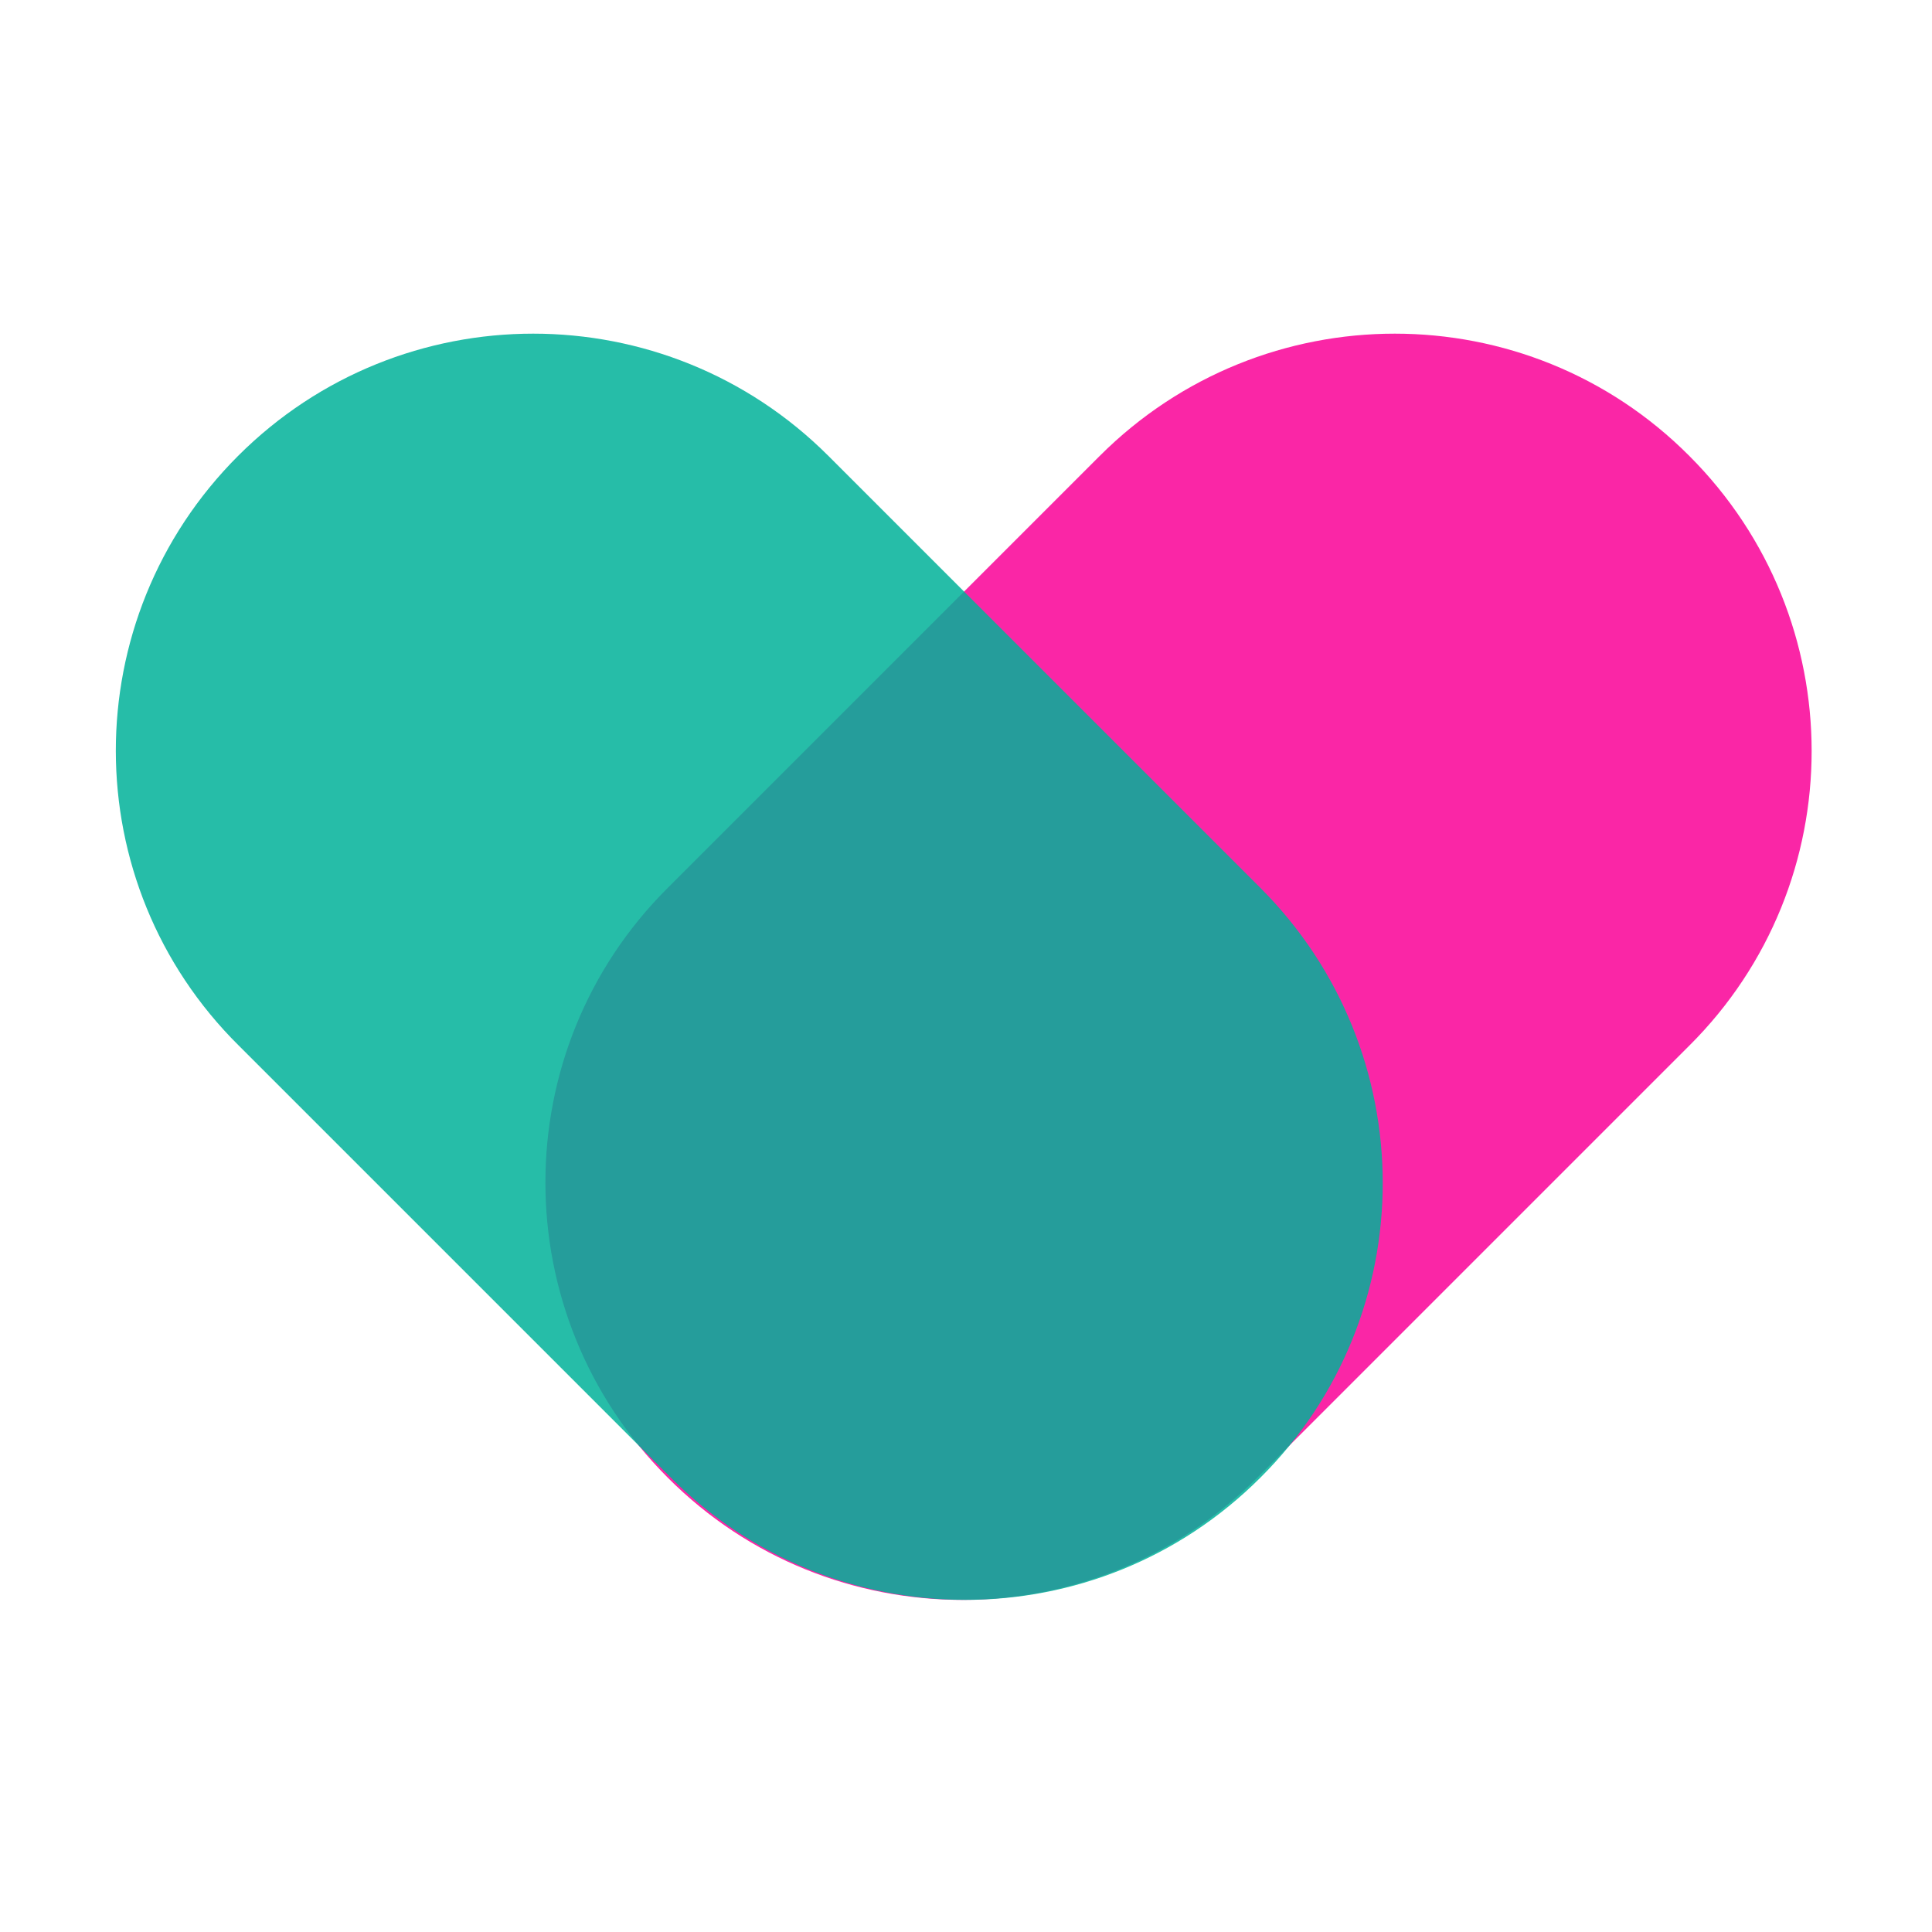
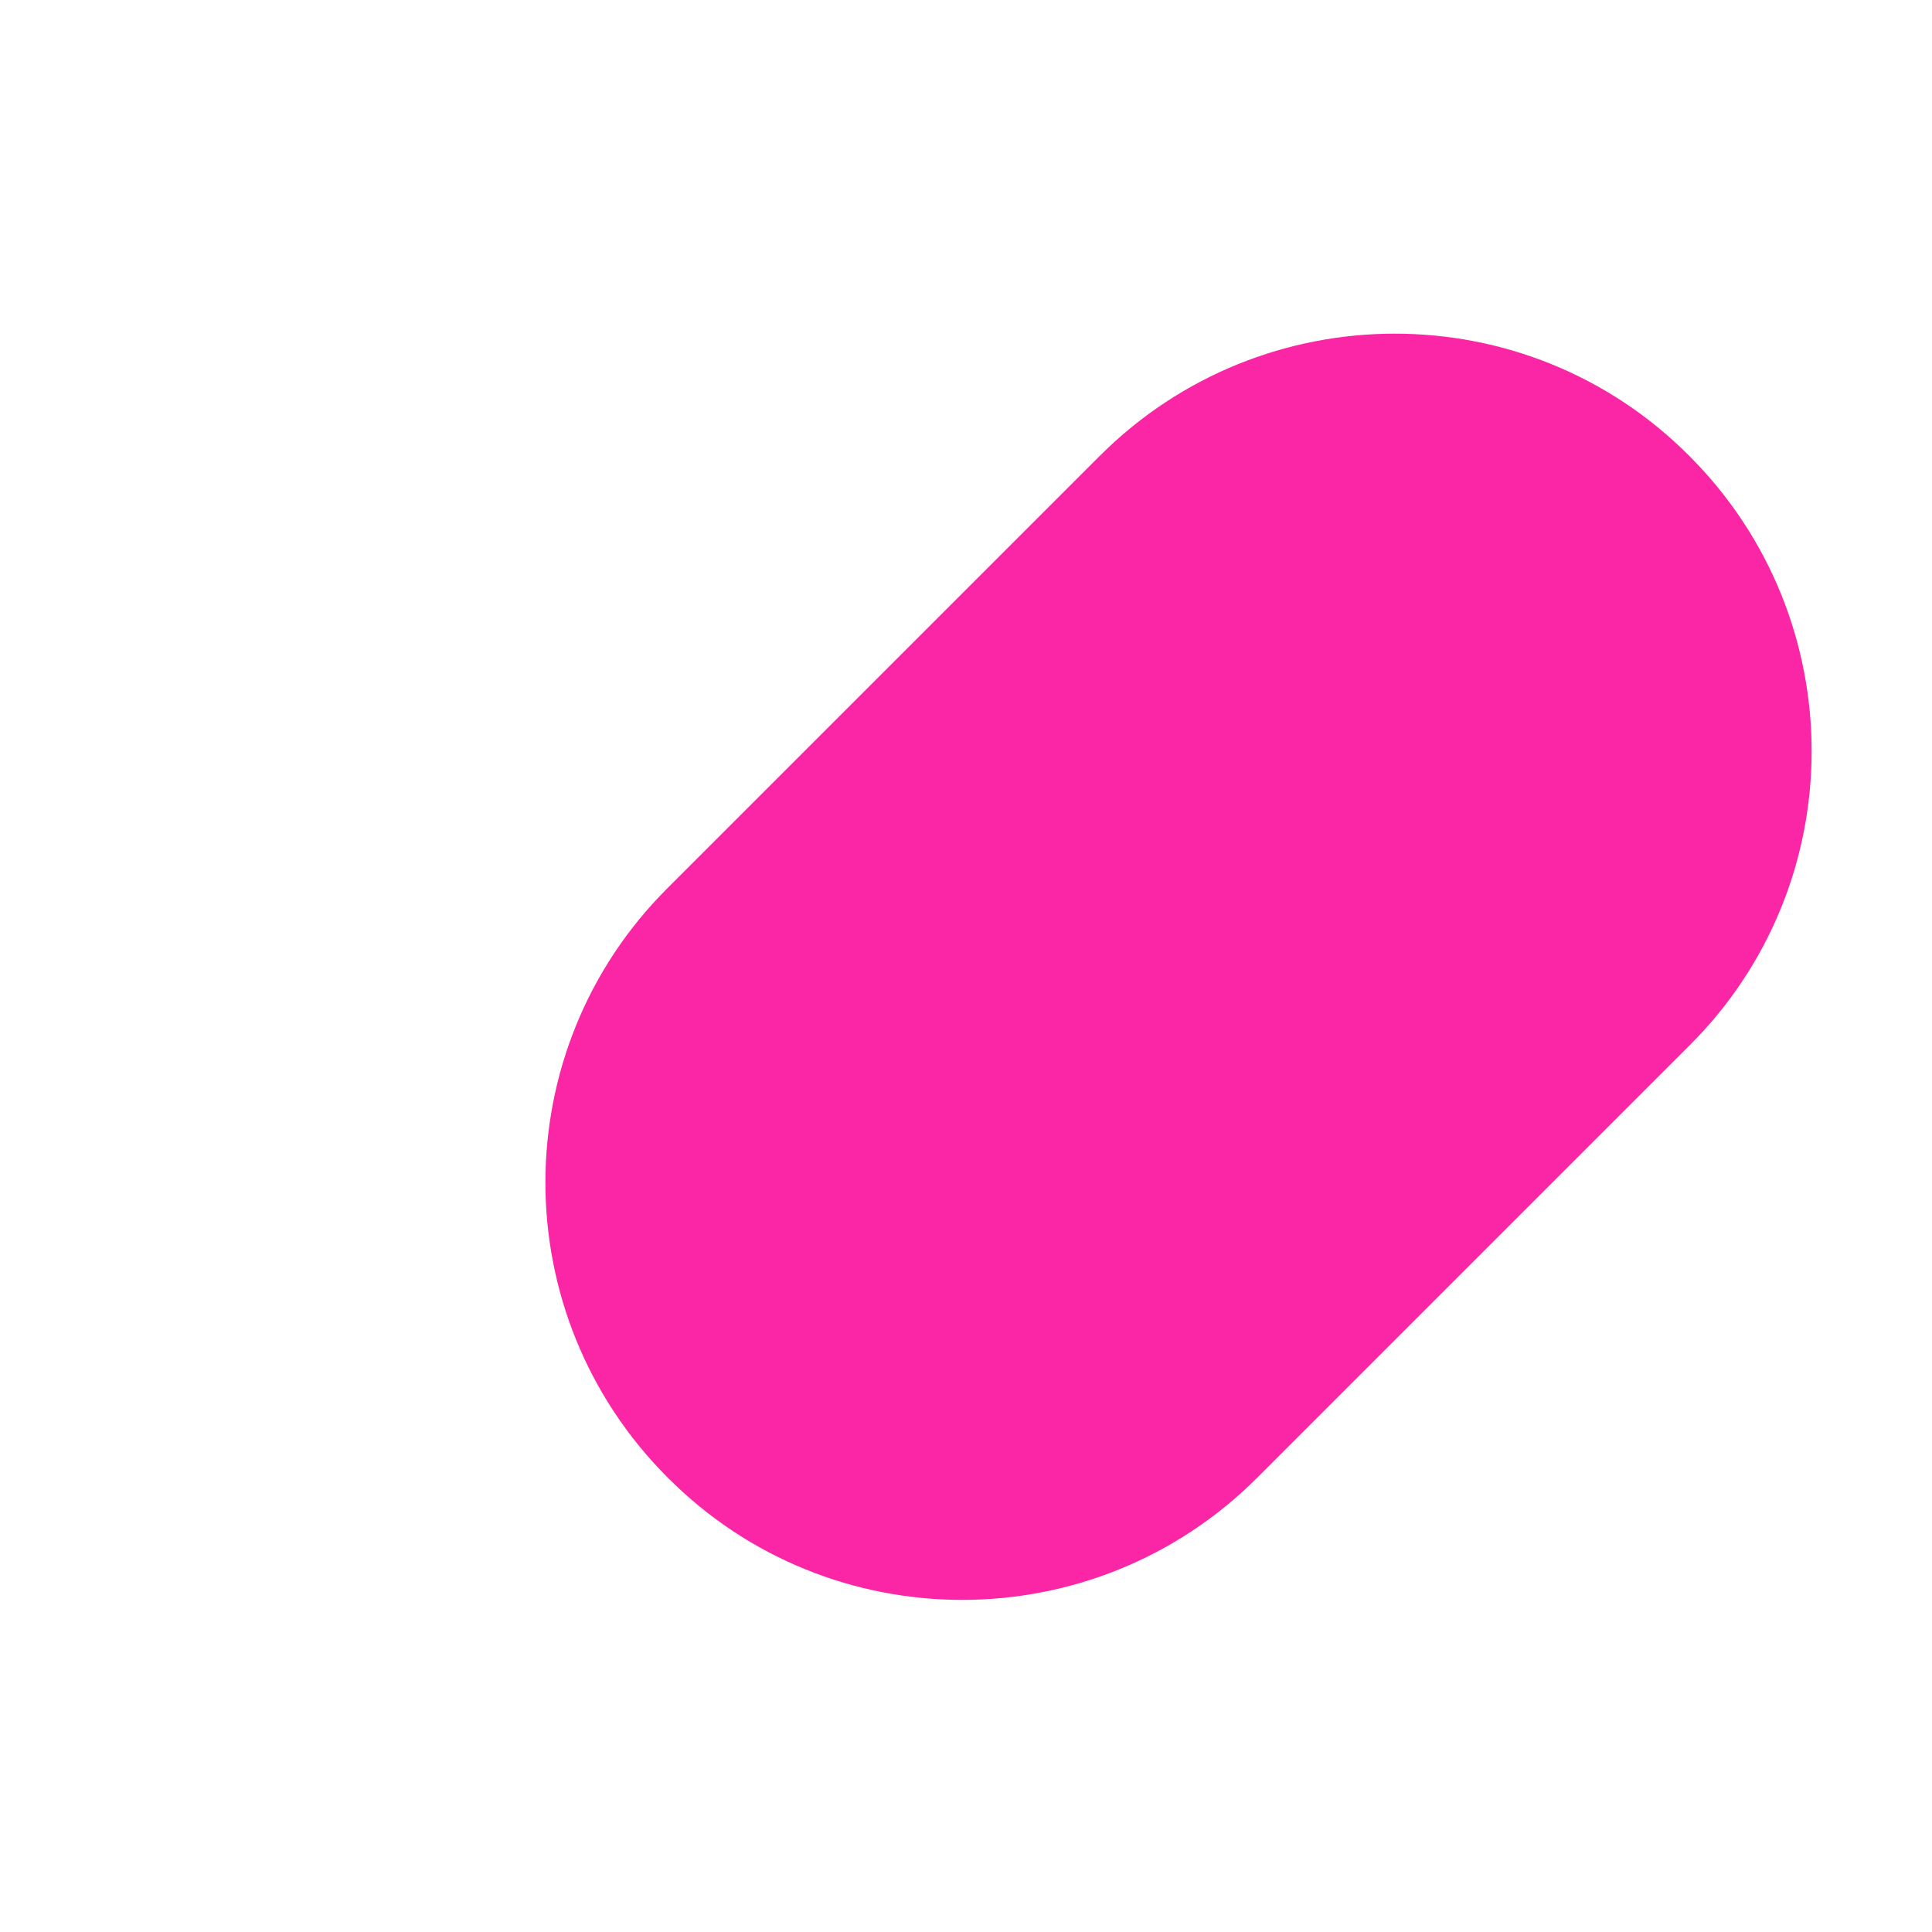
<svg xmlns="http://www.w3.org/2000/svg" version="1.1" id="Layer_1" x="0px" y="0px" viewBox="0 0 250 250" style="enable-background:new 0 0 250 250;" xml:space="preserve">
  <style type="text/css">
	.st0{opacity:0.85;fill:#F90096;}
	.st1{opacity:0.85;fill:#00B299;}
</style>
  <g>
    <path class="st0" d="M86.4,114.9L142.3,59c21.1-21.1,55.3-21.1,76.3,0l0,0c21.1,21.1,21.1,55.3,0,76.3l-55.9,55.9   c-21.1,21.1-55.3,21.1-76.3,0l0,0C65.3,170.1,65.3,135.9,86.4,114.9z" />
-     <path class="st1" d="M107.2,59l55.9,55.9c21.1,21.1,21.1,55.3,0,76.3l0,0c-21.1,21.1-55.3,21.1-76.3,0l-55.9-55.9   C9.7,114.3,9.7,80.1,30.8,59l0,0C51.9,37.9,86.1,37.9,107.2,59z" />
  </g>
</svg>